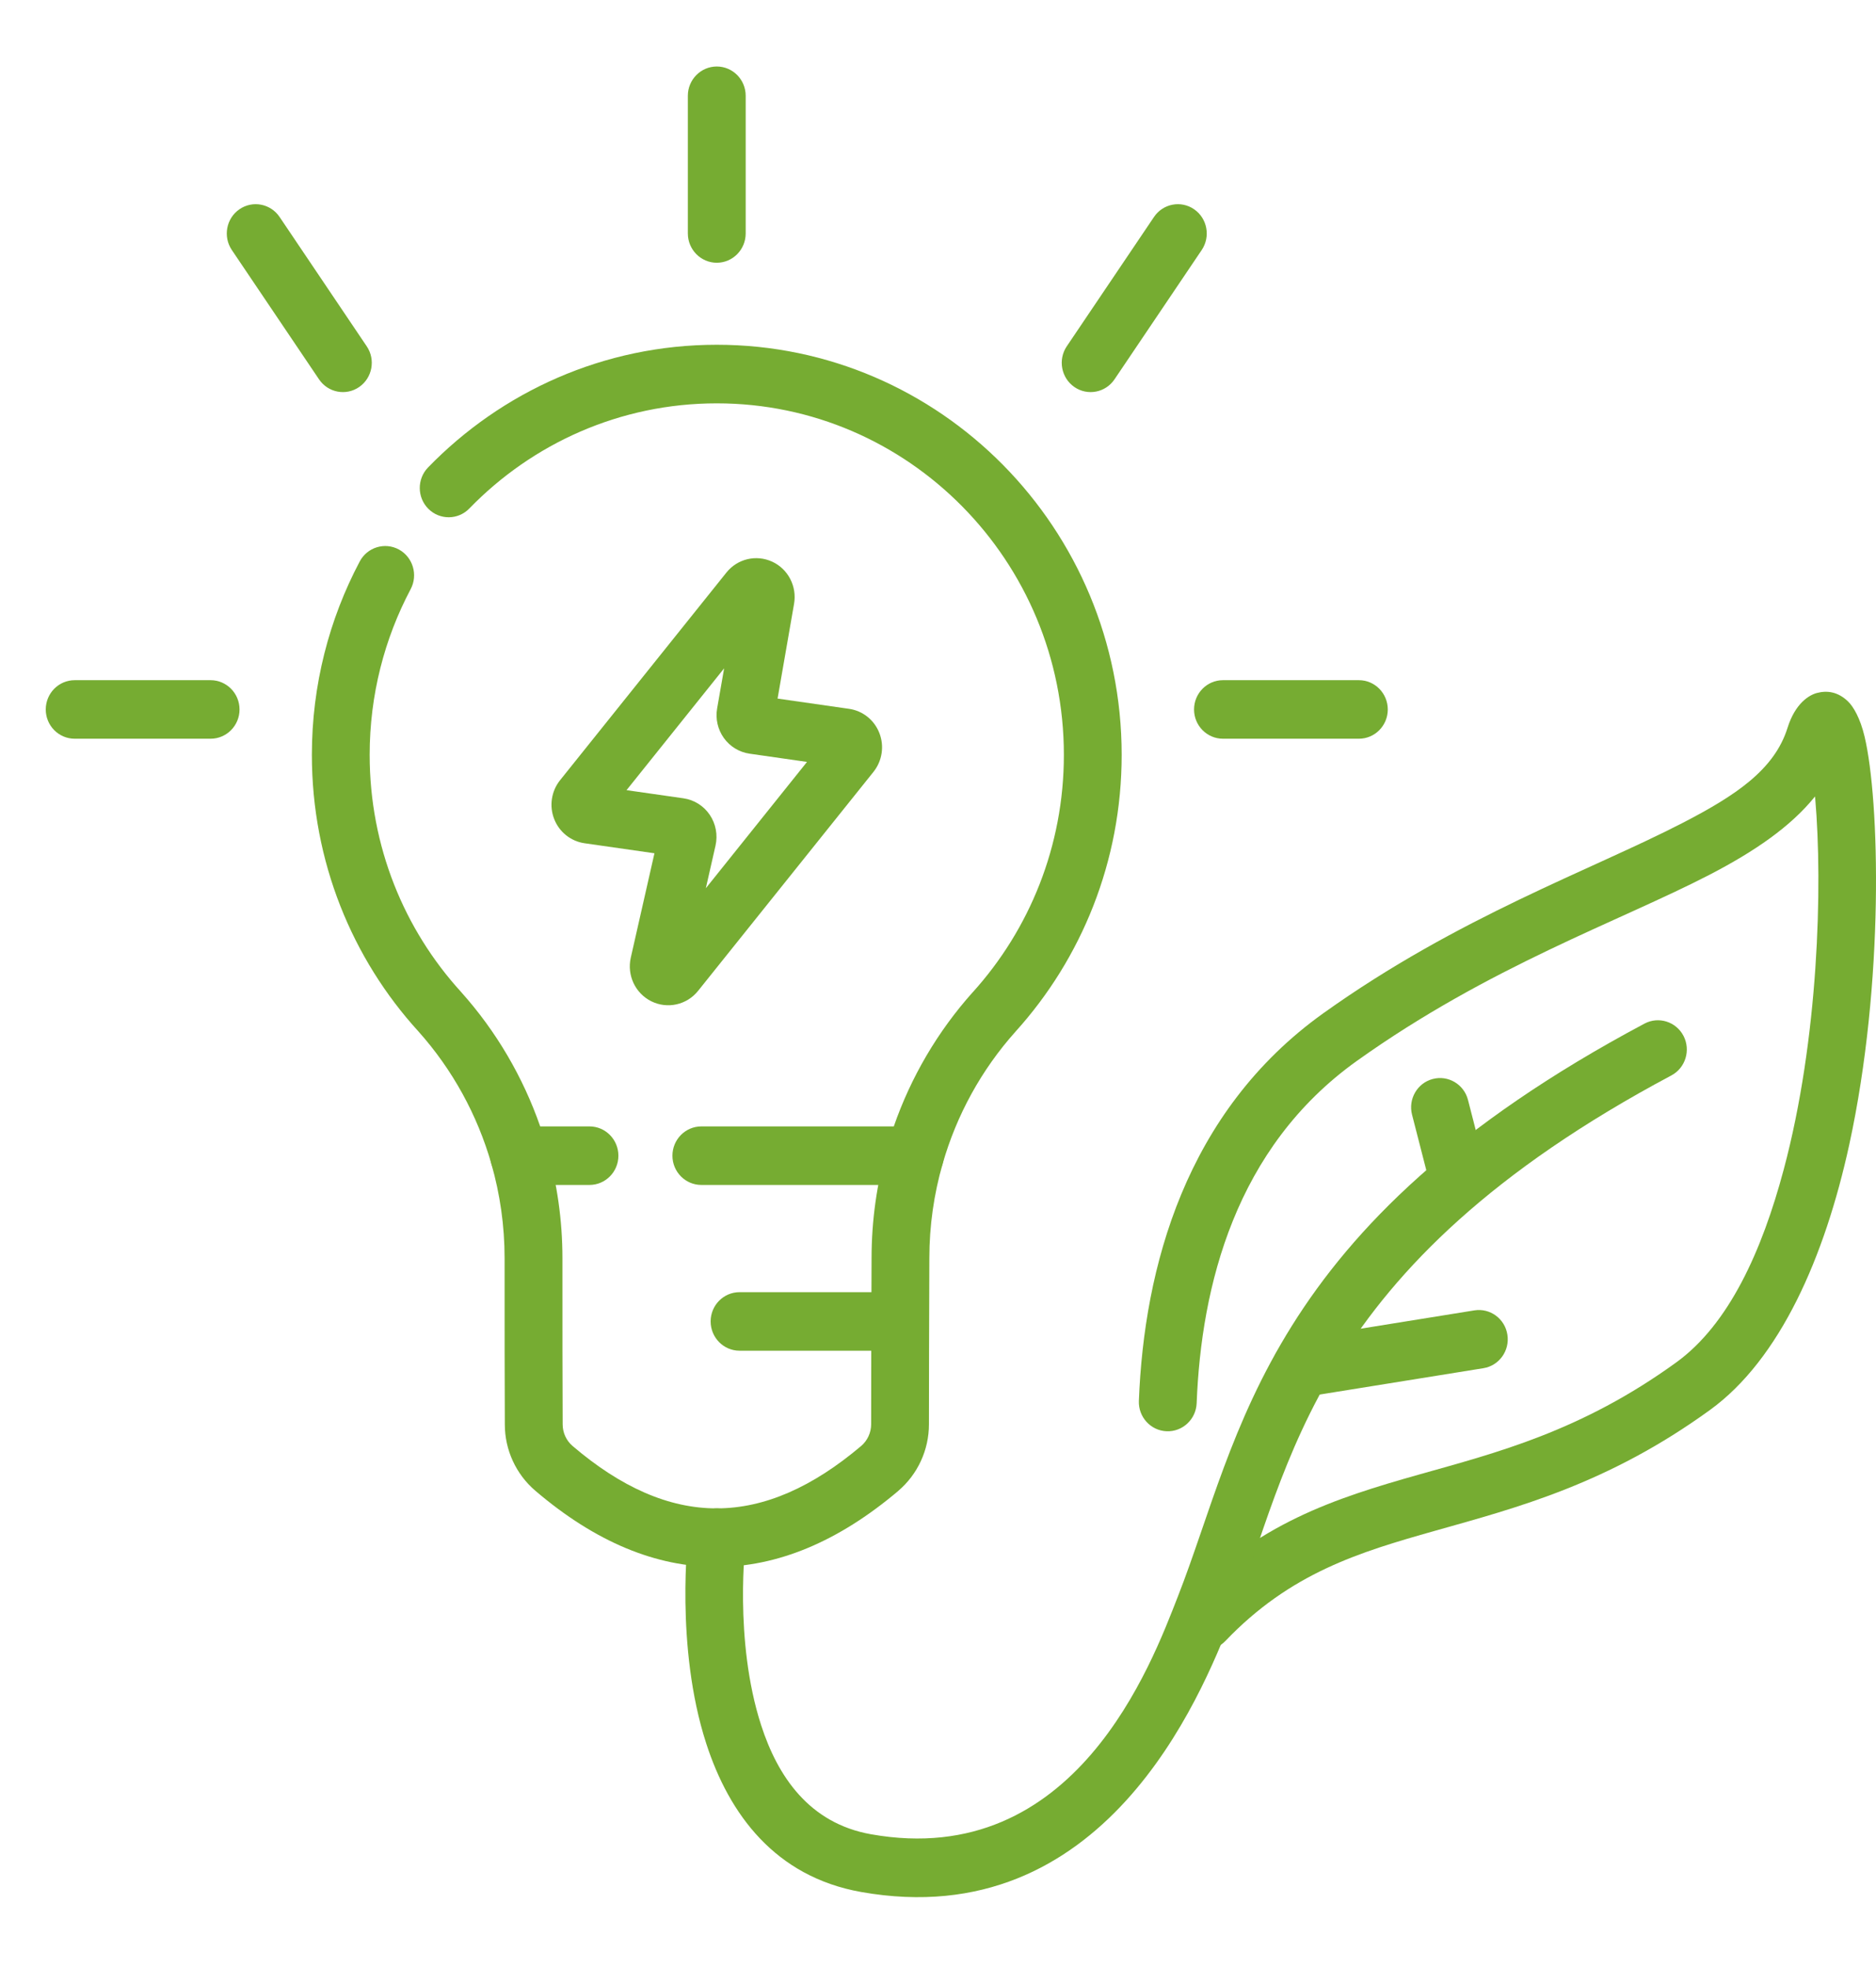
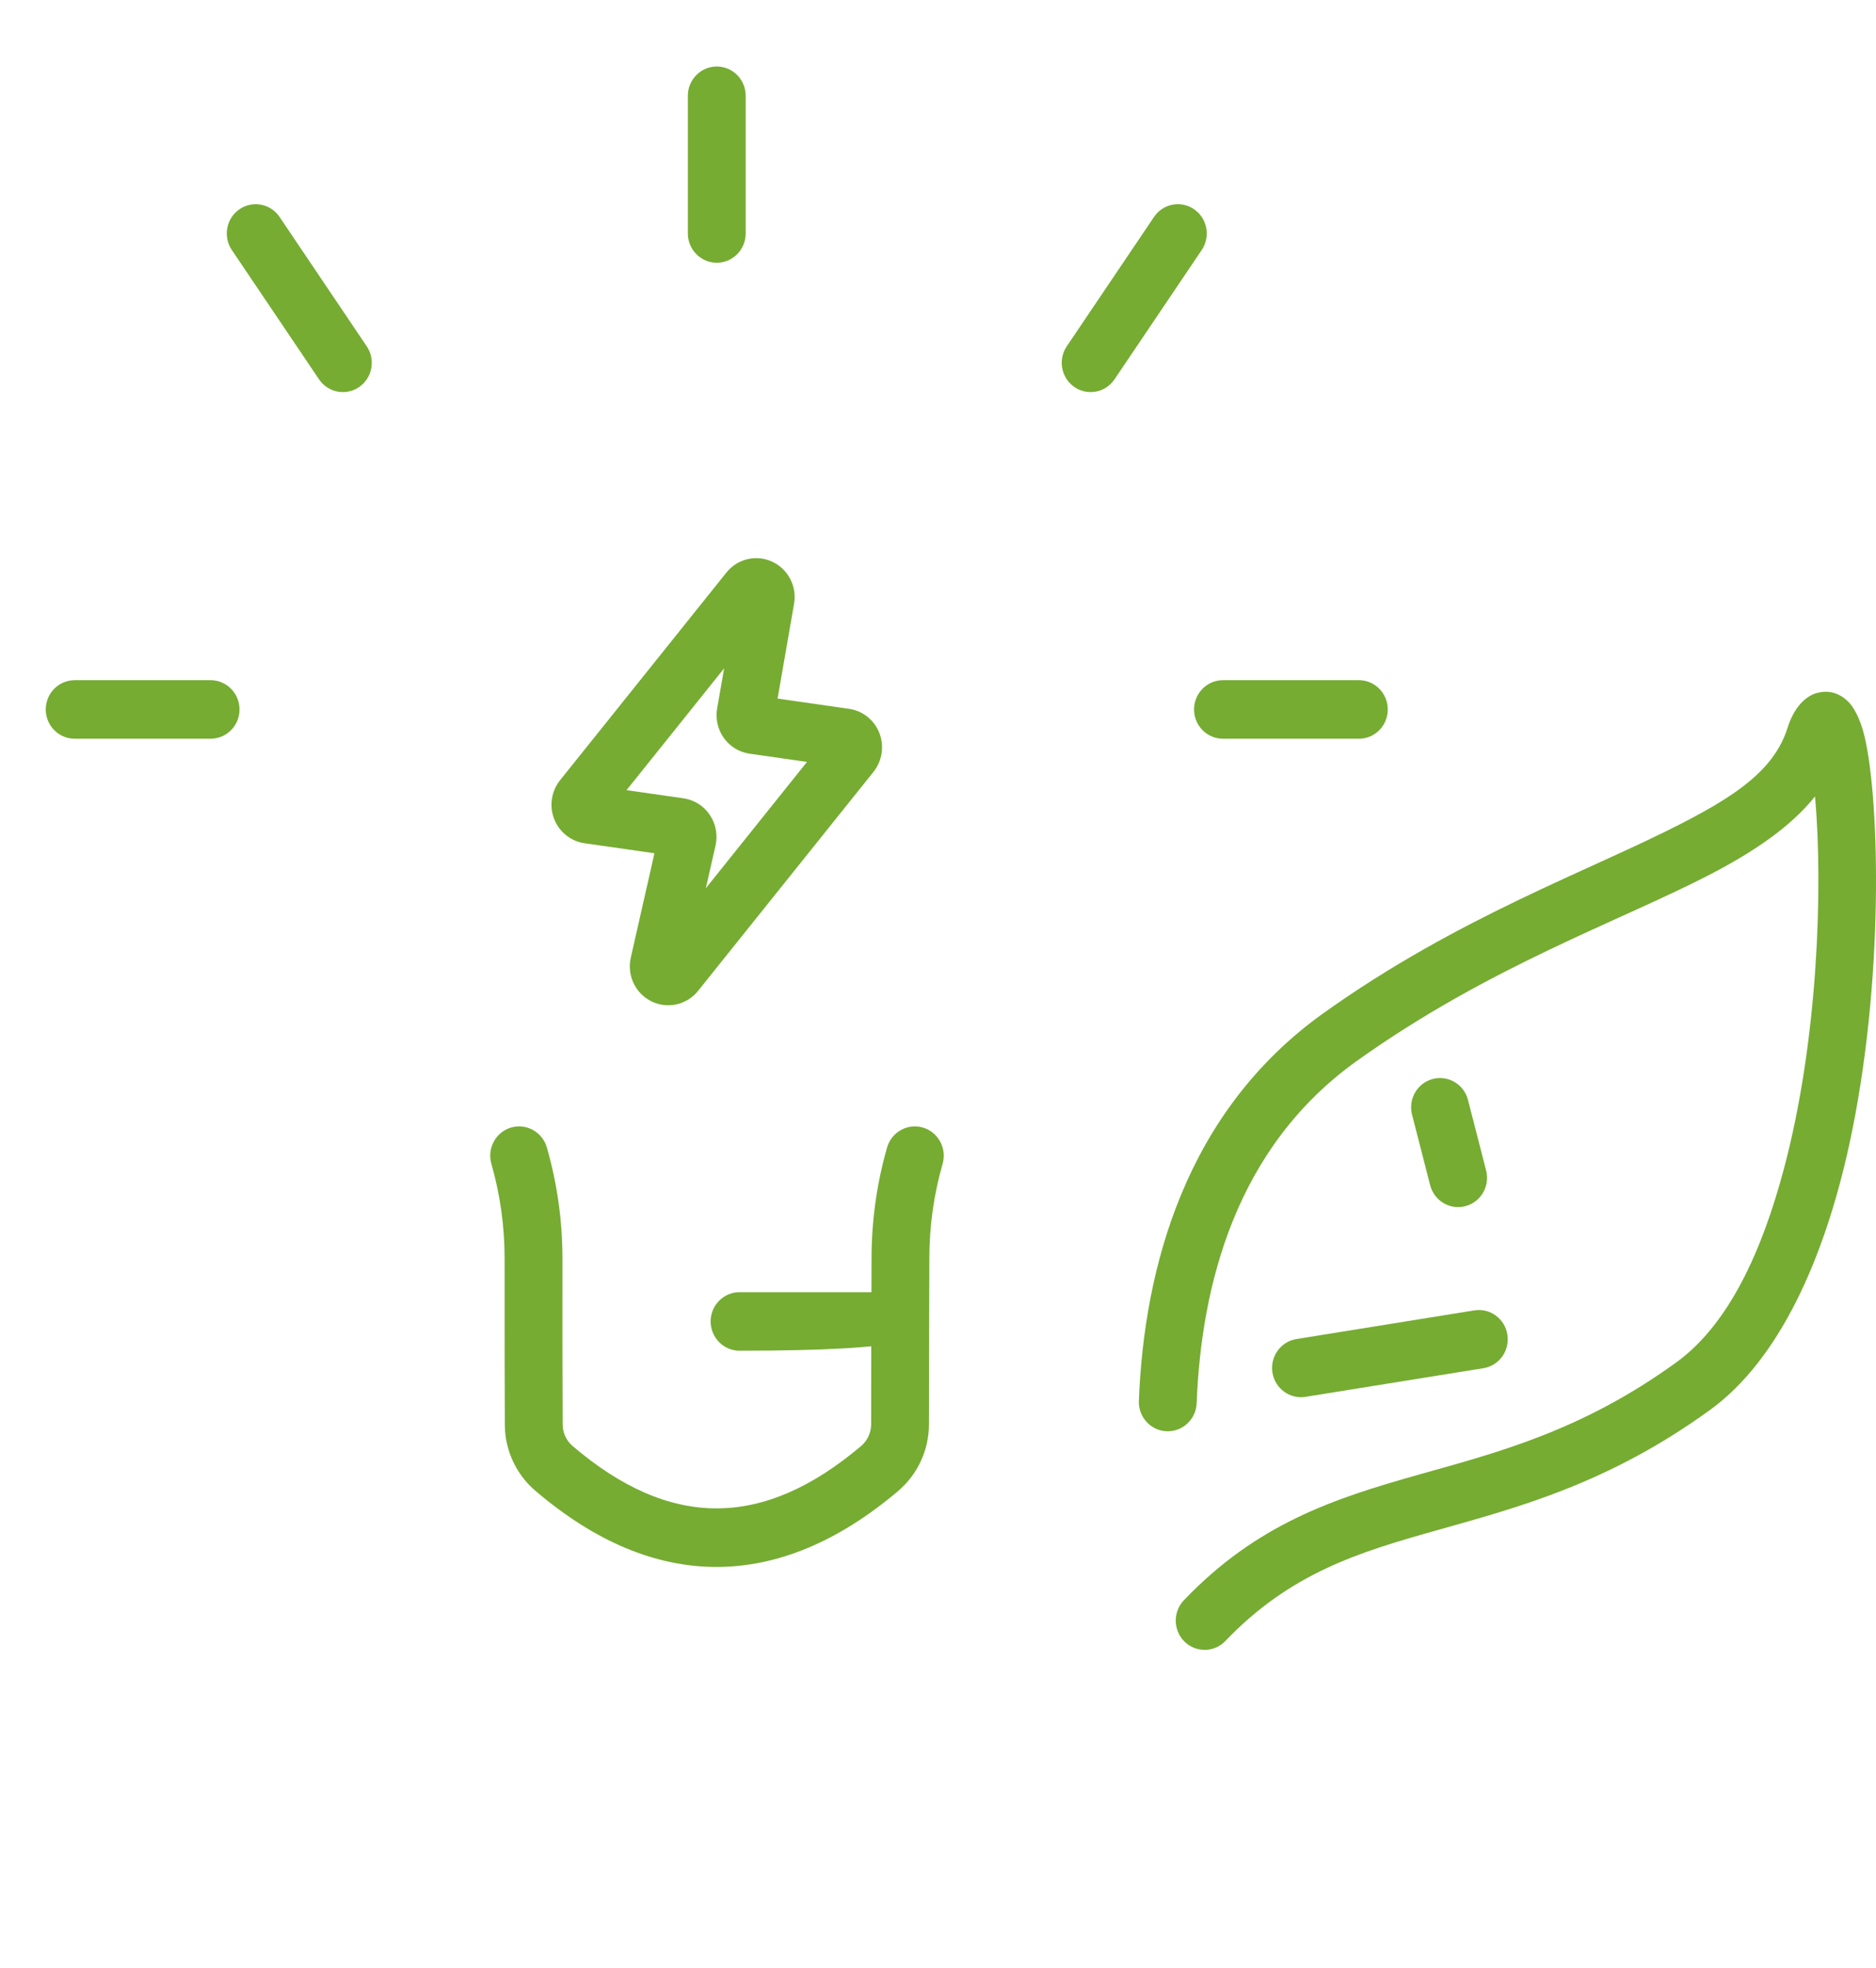
<svg xmlns="http://www.w3.org/2000/svg" width="41" height="43" viewBox="0 0 41 43" fill="none">
  <g id="Frame 1000004495">
    <g id="Vector">
-       <path fill-rule="evenodd" clip-rule="evenodd" d="M10.257 11.111C11.633 9.693 13.548 8.813 15.665 8.813C19.852 8.813 23.251 12.255 23.251 16.494C23.251 18.492 22.496 20.312 21.261 21.679C21.26 21.68 21.259 21.68 21.258 21.681C20.49 22.54 19.907 23.538 19.534 24.612H15.328C14.979 24.612 14.696 24.899 14.696 25.252C14.696 25.605 14.979 25.891 15.328 25.891H19.994C20.275 25.891 20.522 25.703 20.601 25.43C20.906 24.366 21.447 23.376 22.194 22.541C23.635 20.947 24.514 18.823 24.514 16.494C24.514 11.548 20.549 7.533 15.665 7.533C13.196 7.533 10.961 8.56 9.355 10.214C9.111 10.466 9.114 10.871 9.363 11.119C9.612 11.366 10.012 11.363 10.257 11.111ZM12.883 24.612H11.806C11.431 23.536 10.848 22.536 10.078 21.676C10.077 21.674 10.075 21.673 10.074 21.671C8.833 20.31 8.079 18.491 8.079 16.494C8.079 15.185 8.403 13.952 8.975 12.873C9.14 12.561 9.024 12.173 8.717 12.006C8.41 11.84 8.026 11.957 7.862 12.268C7.195 13.527 6.816 14.966 6.816 16.494C6.816 18.824 7.696 20.948 9.144 22.536C9.891 23.372 10.433 24.364 10.739 25.43C10.817 25.703 11.065 25.891 11.345 25.891H12.883C13.232 25.891 13.515 25.605 13.515 25.252C13.515 24.899 13.232 24.612 12.883 24.612Z" fill="#76AC32" />
      <path fill-rule="evenodd" clip-rule="evenodd" d="M14.303 18.644L13.786 20.924C13.698 21.31 13.885 21.706 14.236 21.879C14.587 22.052 15.01 21.958 15.256 21.651L19.09 16.865C19.28 16.627 19.33 16.303 19.219 16.018C19.109 15.733 18.855 15.53 18.556 15.488L16.994 15.264L17.354 13.194C17.421 12.812 17.224 12.433 16.877 12.273C16.528 12.112 16.117 12.209 15.876 12.51L12.24 17.048C12.05 17.286 12 17.609 12.111 17.894C12.221 18.179 12.475 18.382 12.775 18.425L14.303 18.644ZM15.826 14.603L15.673 15.479C15.633 15.706 15.687 15.939 15.82 16.126C15.954 16.312 16.157 16.436 16.382 16.468L17.637 16.648L15.426 19.408L15.638 18.475C15.69 18.243 15.644 17.999 15.511 17.803C15.378 17.607 15.17 17.476 14.937 17.443L13.693 17.265L15.826 14.603Z" fill="#76AC32" />
      <path fill-rule="evenodd" clip-rule="evenodd" d="M19.387 25.073C19.164 25.852 19.048 26.665 19.048 27.489C19.041 28.898 19.04 30.35 19.039 31.119C19.039 31.303 18.958 31.478 18.819 31.596C17.764 32.488 16.718 32.957 15.664 32.958C14.611 32.96 13.566 32.493 12.514 31.595C12.376 31.477 12.297 31.304 12.297 31.122C12.297 31.121 12.297 31.119 12.297 31.118C12.292 30.35 12.292 28.9 12.292 27.489C12.292 26.664 12.175 25.852 11.952 25.073C11.854 24.734 11.504 24.539 11.169 24.637C10.834 24.736 10.642 25.091 10.739 25.43C10.929 26.094 11.028 26.786 11.028 27.489C11.028 28.904 11.028 30.357 11.033 31.126C11.033 31.681 11.277 32.212 11.699 32.572C13.018 33.699 14.345 34.239 15.665 34.238C16.983 34.236 18.31 33.694 19.63 32.578C19.63 32.578 19.63 32.577 19.63 32.577C20.056 32.215 20.302 31.683 20.302 31.12C20.303 30.352 20.305 28.902 20.311 27.492C20.311 27.491 20.311 27.49 20.311 27.489C20.311 26.786 20.41 26.094 20.601 25.43C20.698 25.091 20.505 24.736 20.17 24.637C19.835 24.539 19.485 24.734 19.387 25.073Z" fill="#76AC32" />
-       <path fill-rule="evenodd" clip-rule="evenodd" d="M16.163 29.513H19.663C20.012 29.513 20.294 29.226 20.294 28.873C20.294 28.52 20.012 28.234 19.663 28.234H16.163C15.814 28.234 15.531 28.52 15.531 28.873C15.531 29.226 15.814 29.513 16.163 29.513Z" fill="#76AC32" />
+       <path fill-rule="evenodd" clip-rule="evenodd" d="M16.163 29.513C20.012 29.513 20.294 29.226 20.294 28.873C20.294 28.52 20.012 28.234 19.663 28.234H16.163C15.814 28.234 15.531 28.52 15.531 28.873C15.531 29.226 15.814 29.513 16.163 29.513Z" fill="#76AC32" />
      <path fill-rule="evenodd" clip-rule="evenodd" d="M4.603 14.862H1.632C1.283 14.862 1 15.149 1 15.502C1 15.855 1.283 16.141 1.632 16.141H4.603C4.951 16.141 5.235 15.855 5.235 15.502C5.235 15.149 4.951 14.862 4.603 14.862Z" fill="#76AC32" />
      <path fill-rule="evenodd" clip-rule="evenodd" d="M29.699 14.862H26.727C26.379 14.862 26.096 15.149 26.096 15.502C26.096 15.855 26.379 16.141 26.727 16.141H29.699C30.047 16.141 30.33 15.855 30.33 15.502C30.33 15.149 30.047 14.862 29.699 14.862Z" fill="#76AC32" />
      <path fill-rule="evenodd" clip-rule="evenodd" d="M15.033 2.092V5.101C15.033 5.454 15.317 5.741 15.665 5.741C16.014 5.741 16.297 5.454 16.297 5.101V2.092C16.297 1.74 16.014 1.453 15.665 1.453C15.317 1.453 15.033 1.74 15.033 2.092Z" fill="#76AC32" />
      <path fill-rule="evenodd" clip-rule="evenodd" d="M25.221 4.74L23.314 7.567C23.118 7.858 23.192 8.257 23.48 8.456C23.768 8.655 24.161 8.58 24.358 8.288L26.264 5.462C26.46 5.17 26.386 4.772 26.098 4.573C25.811 4.374 25.417 4.449 25.221 4.74Z" fill="#76AC32" />
      <path fill-rule="evenodd" clip-rule="evenodd" d="M5.066 5.462L6.972 8.288C7.169 8.58 7.562 8.655 7.85 8.456C8.138 8.257 8.212 7.858 8.015 7.567L6.11 4.74C5.913 4.449 5.52 4.374 5.232 4.573C4.944 4.772 4.87 5.17 5.066 5.462Z" fill="#76AC32" />
      <path fill-rule="evenodd" clip-rule="evenodd" d="M39.667 17.403L39.671 17.44C39.838 19.364 39.743 22.709 38.984 25.551C38.507 27.34 37.783 28.936 36.638 29.766C34.553 31.277 32.702 31.742 31.012 32.219C29.155 32.743 27.477 33.288 25.874 34.965C25.631 35.219 25.638 35.624 25.888 35.87C26.139 36.115 26.539 36.109 26.781 35.855C28.203 34.368 29.705 33.916 31.351 33.451C33.163 32.94 35.139 32.426 37.373 30.807C38.904 29.697 39.88 27.466 40.416 25.009C41.187 21.466 41.079 17.479 40.751 16.097C40.656 15.692 40.505 15.44 40.391 15.329C40.171 15.115 39.932 15.081 39.704 15.143C39.538 15.188 39.235 15.366 39.066 15.905C38.779 16.822 37.923 17.387 36.775 17.98C34.762 19.02 31.883 20.025 28.926 22.136C25.906 24.292 25.004 27.701 24.89 30.609C24.876 30.961 25.148 31.259 25.496 31.273C25.845 31.287 26.139 31.012 26.153 30.66C26.253 28.101 26.997 25.079 29.654 23.181C32.552 21.113 35.377 20.139 37.349 19.12C38.347 18.604 39.138 18.061 39.667 17.403Z" fill="#76AC32" />
      <path fill-rule="evenodd" clip-rule="evenodd" d="M28.532 30.521L32.42 29.895C32.764 29.84 32.999 29.512 32.944 29.163C32.89 28.814 32.566 28.576 32.221 28.632L28.334 29.258C27.989 29.313 27.755 29.641 27.809 29.99C27.864 30.338 28.188 30.576 28.532 30.521Z" fill="#76AC32" />
      <path fill-rule="evenodd" clip-rule="evenodd" d="M32.479 25.575L32.083 24.033C31.995 23.692 31.65 23.487 31.313 23.576C30.975 23.664 30.773 24.014 30.86 24.355L31.256 25.897C31.344 26.238 31.689 26.444 32.026 26.355C32.364 26.266 32.567 25.916 32.479 25.575Z" fill="#76AC32" />
-       <path fill-rule="evenodd" clip-rule="evenodd" d="M15.043 33.519C15.043 33.519 14.745 35.97 15.435 38.096C15.936 39.642 16.941 41.006 18.82 41.34C24.127 42.281 26.238 37.087 26.916 35.357C28.22 32.031 28.653 27.69 36.528 23.498C36.836 23.334 36.955 22.947 36.793 22.634C36.63 22.322 36.248 22.202 35.94 22.366C27.61 26.8 27.121 31.366 25.742 34.885C25.171 36.342 23.508 40.873 19.038 40.079C17.682 39.839 16.997 38.813 16.635 37.697C16.03 35.829 16.297 33.676 16.297 33.676C16.34 33.326 16.093 33.006 15.748 32.963C15.401 32.919 15.086 33.168 15.043 33.519Z" fill="#76AC32" />
    </g>
  </g>
</svg>